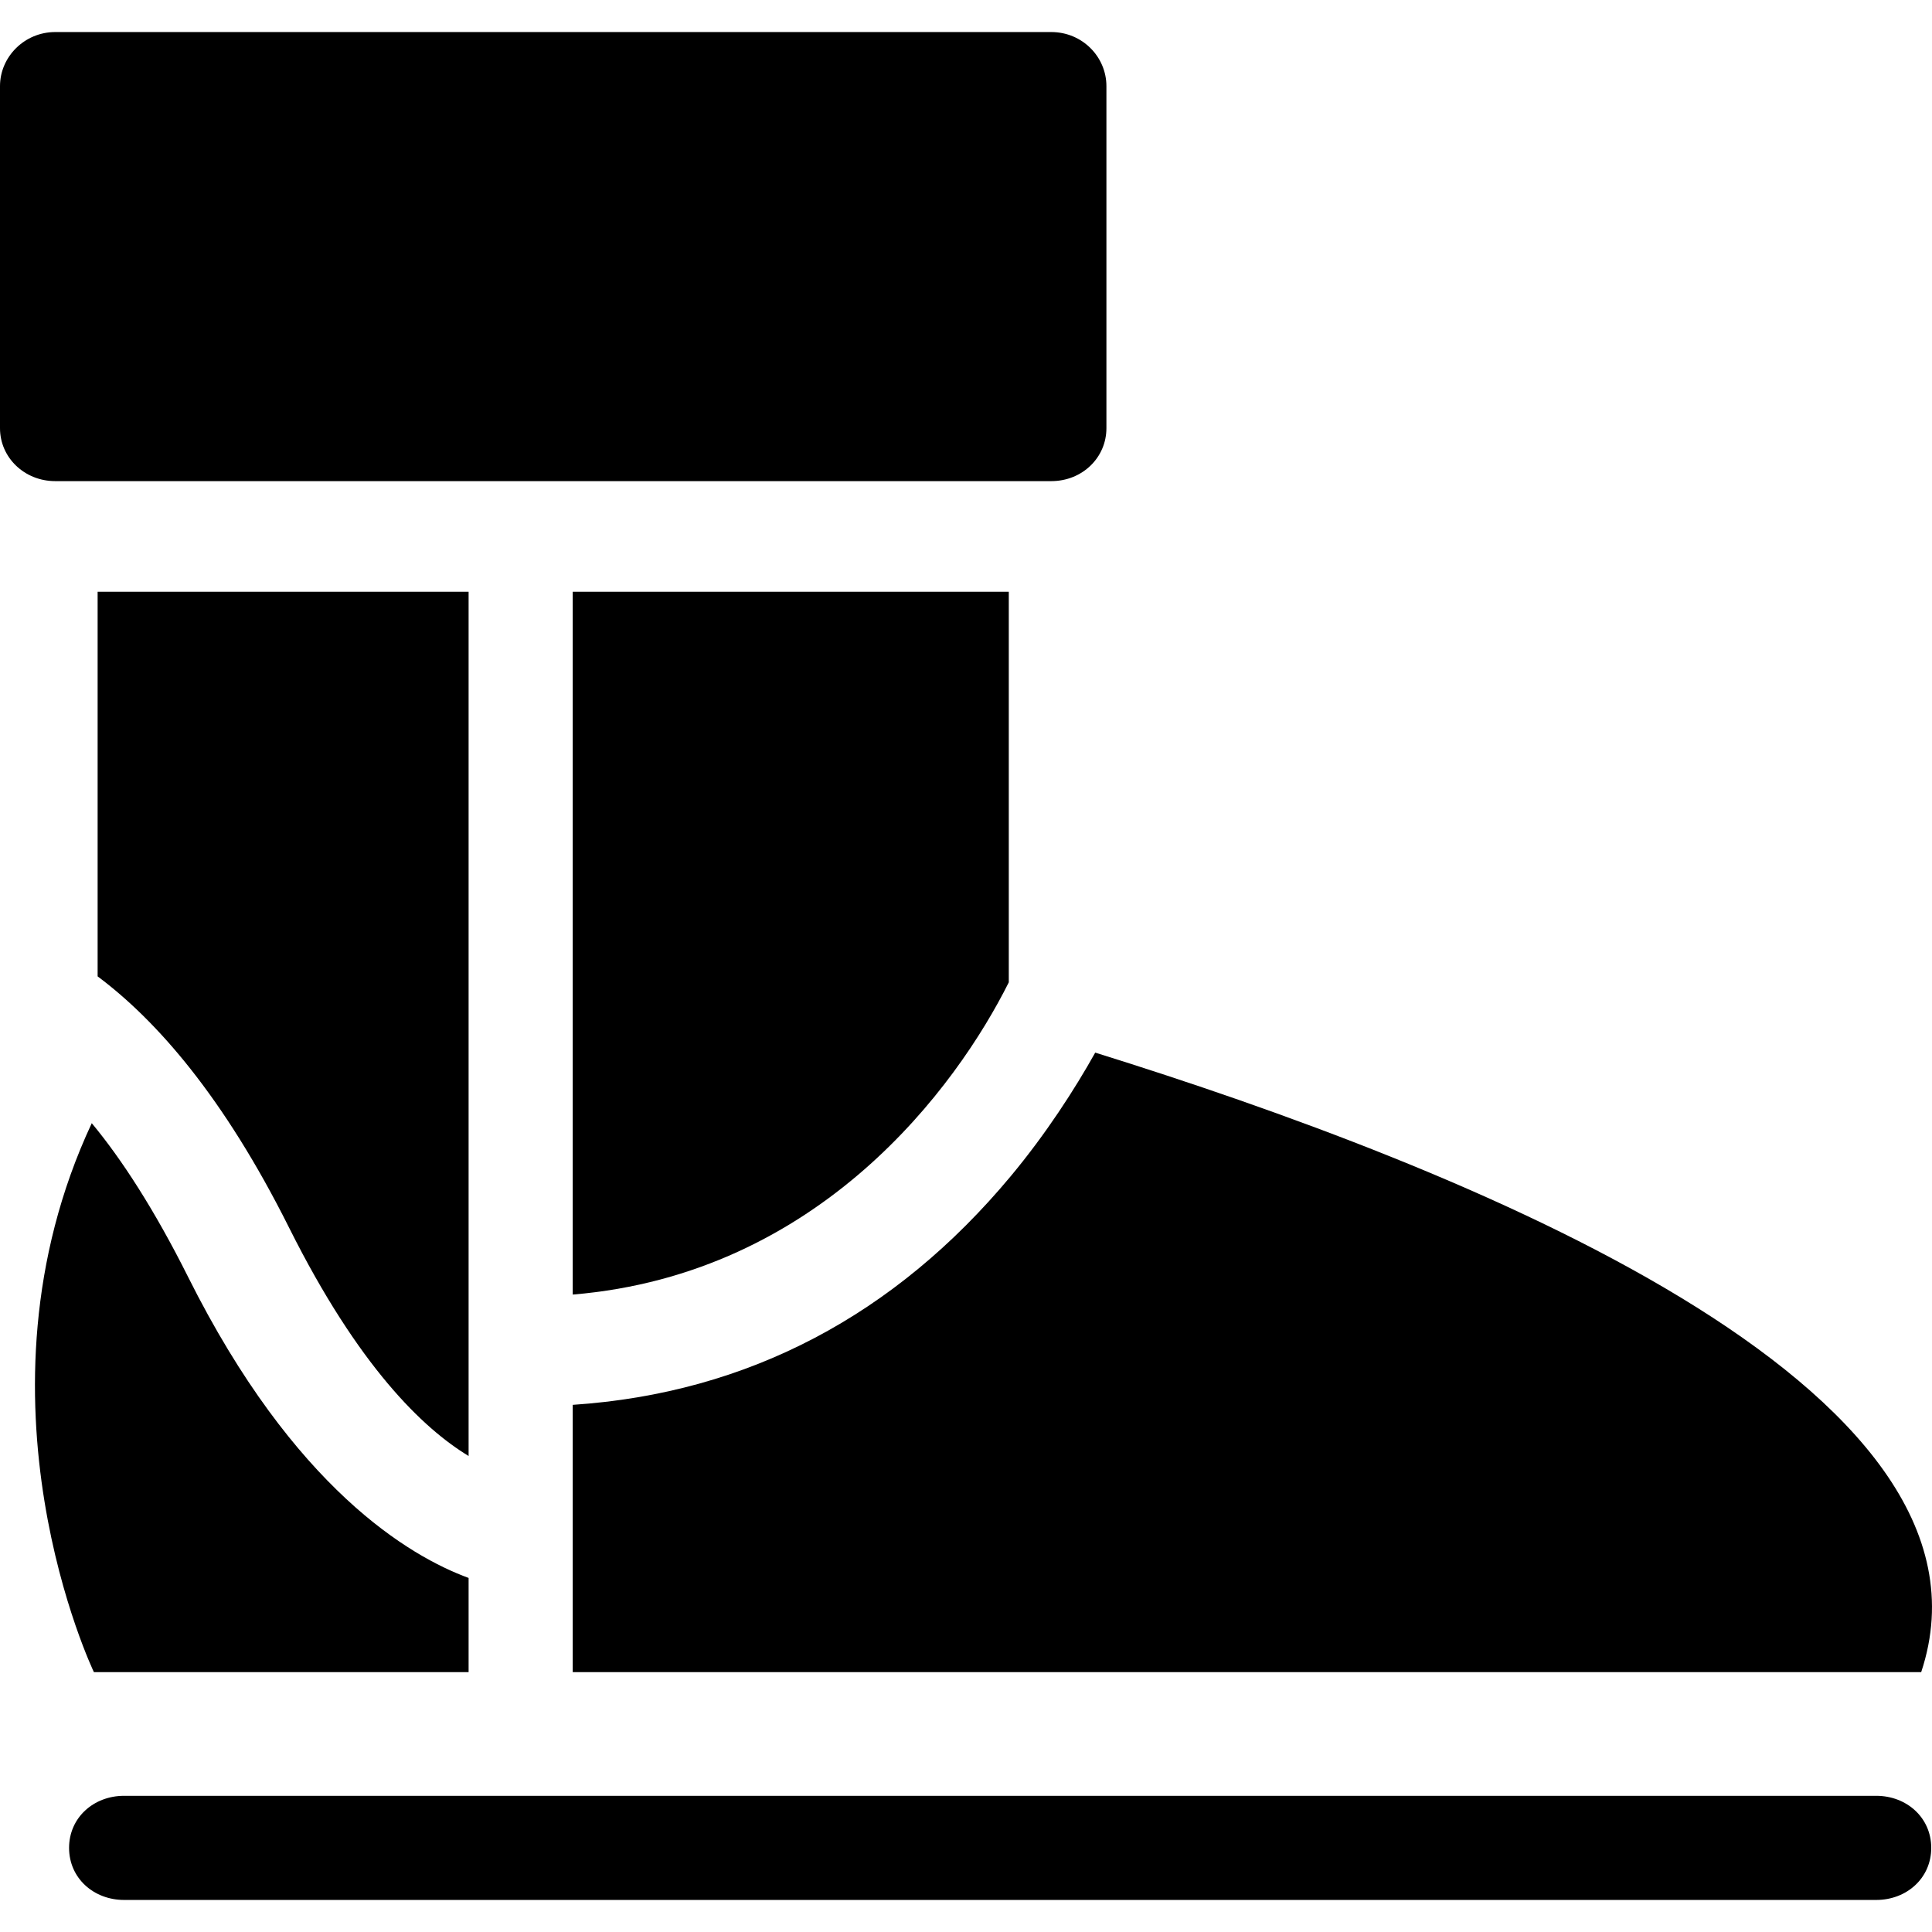
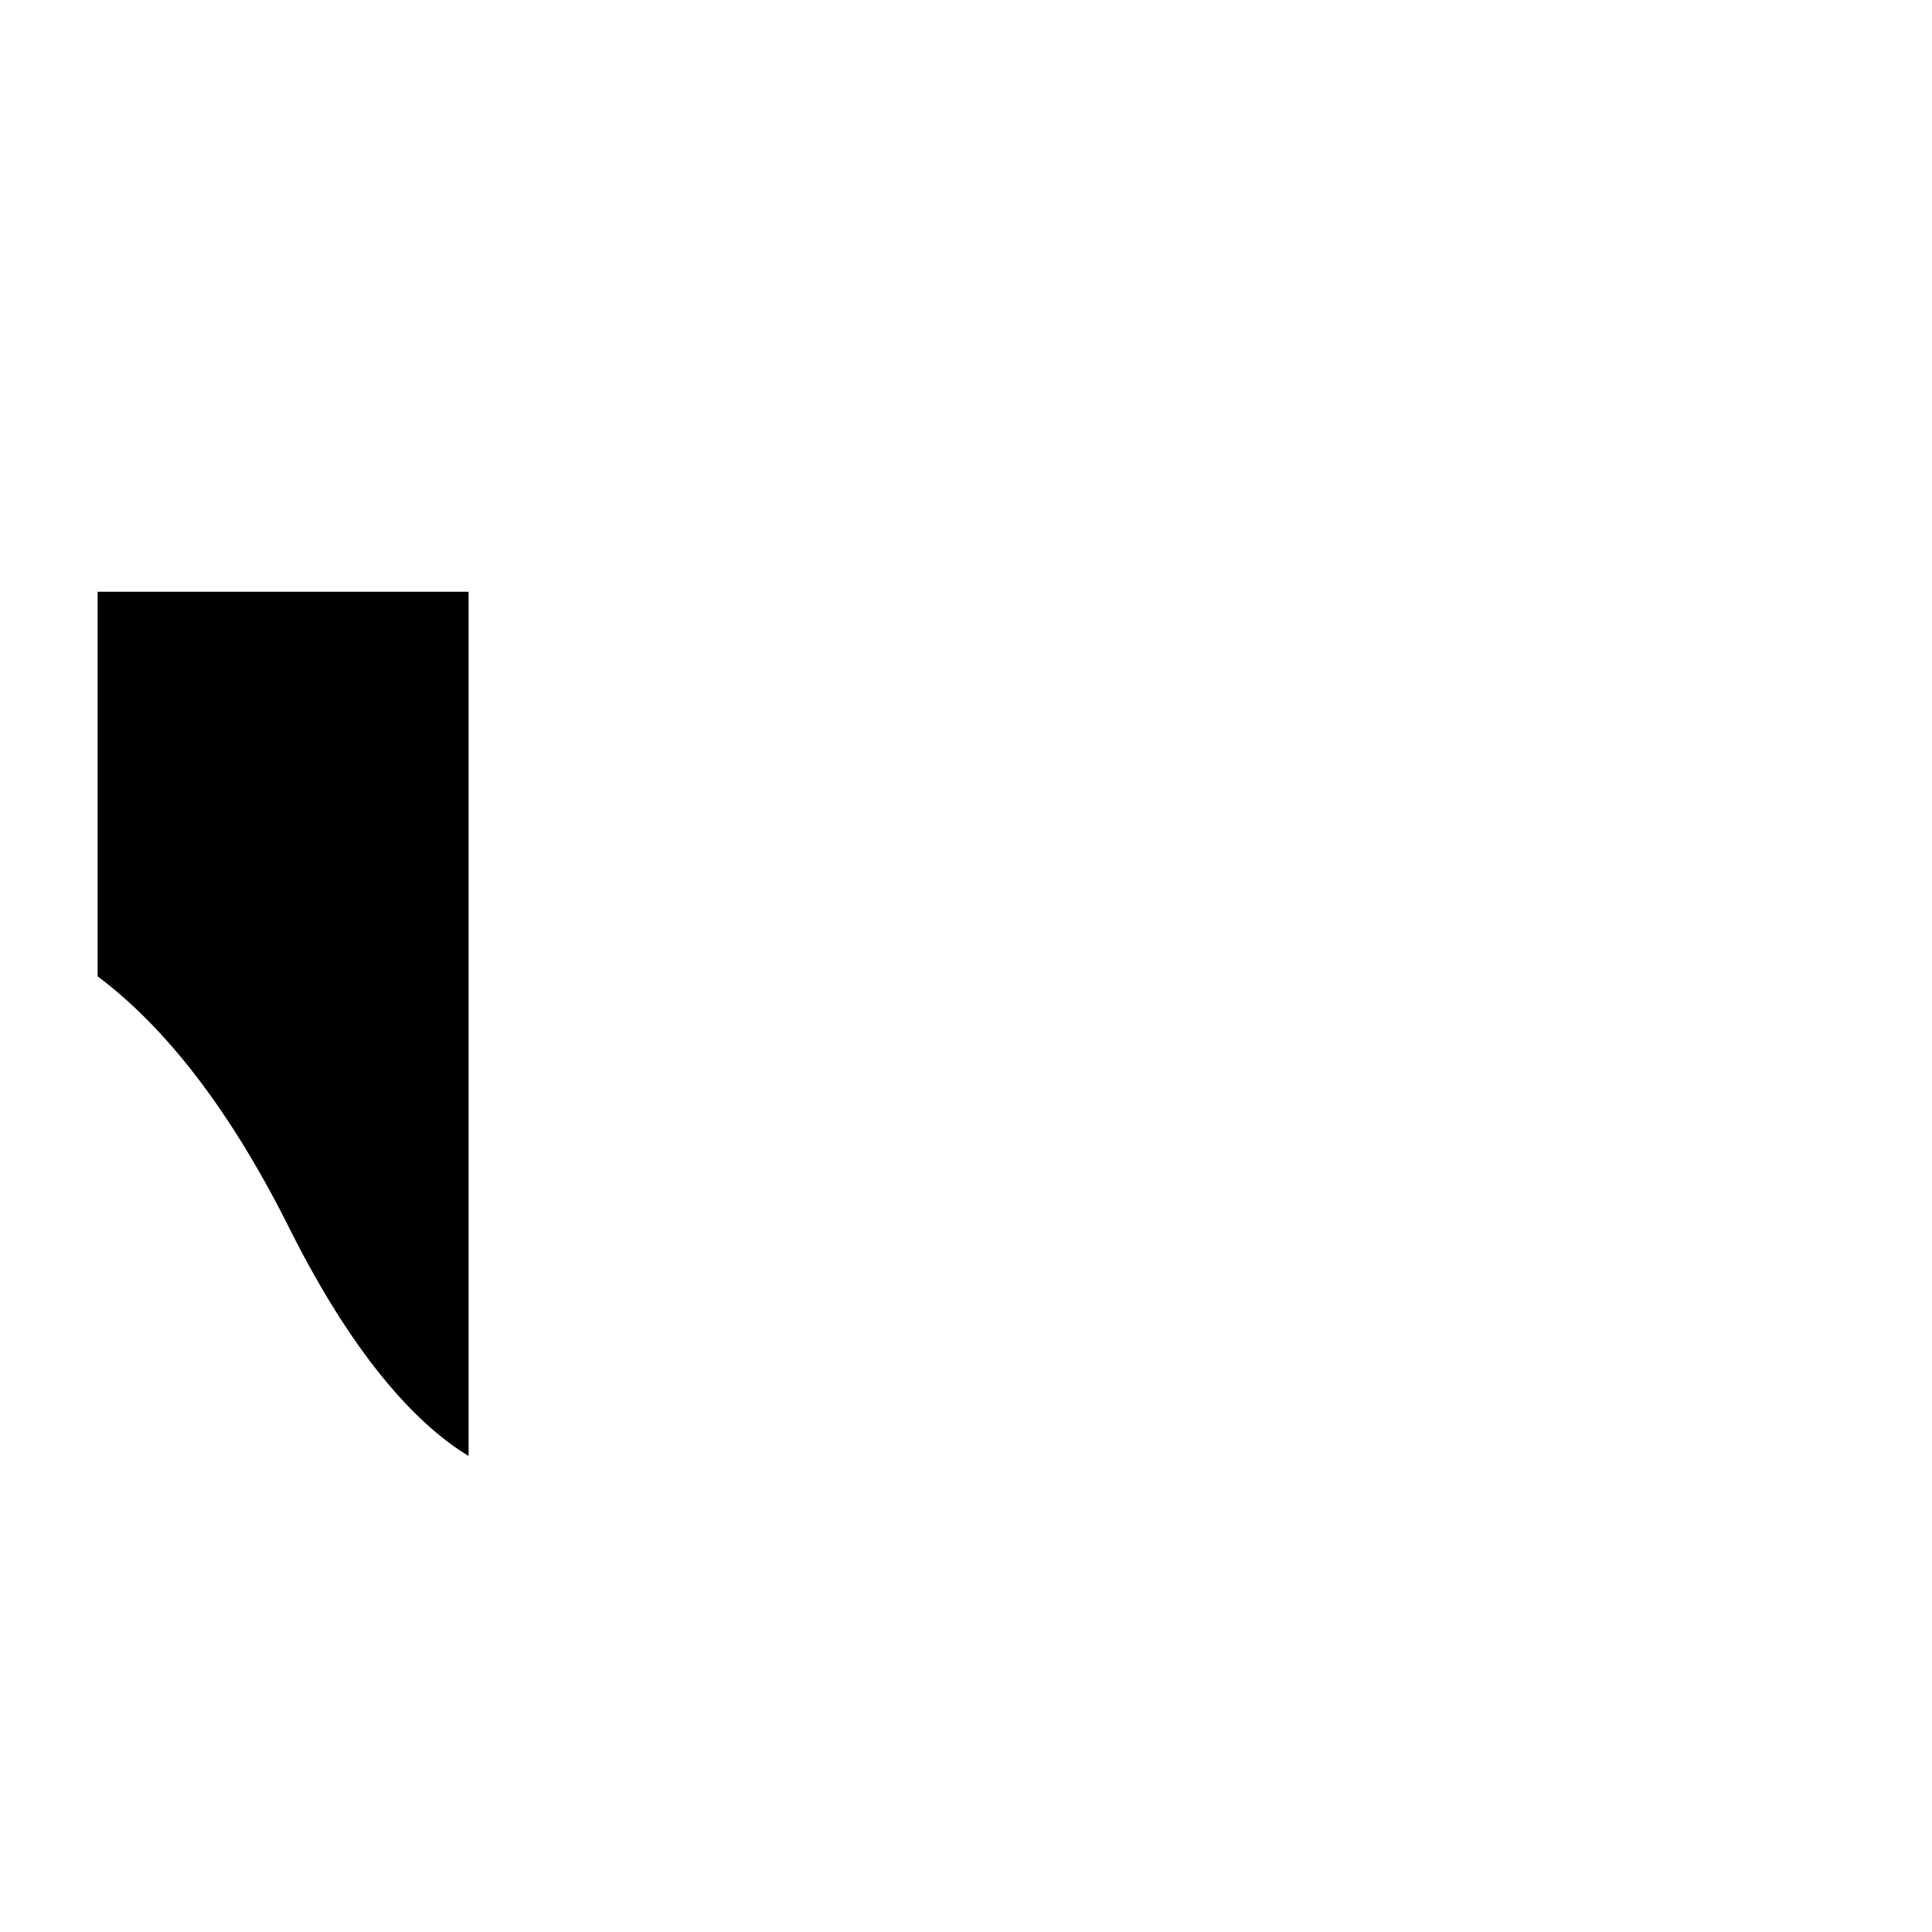
<svg xmlns="http://www.w3.org/2000/svg" version="1.1" id="Capa_1" x="0px" y="0px" viewBox="0 0 296.85 296.85" style="enable-background:new 0 0 296.85 296.85;" xml:space="preserve">
  <g>
-     <path d="M288.286,275.925H19.059c-4.658,0-8.446,3.342-8.446,8s3.788,8,8.446,8h269.228c4.657,0,8.446-3.342,8.446-8   S292.943,275.925,288.286,275.925z" />
-     <path d="M72,256.925v-14.476c-9-3.302-26.819-13.689-43.091-46.232c-5.138-10.274-10.215-18.118-14.81-23.64   c-19.828,42.391,0.331,84.348,0.331,84.348H72z" />
-     <path d="M161.523,73.925c4.775,0,8.477-3.619,8.477-8.133V13.233c0-4.496-3.702-8.309-8.477-8.309H8.486   C3.757,4.925,0,8.737,0,13.233v52.56c0,4.515,3.757,8.132,8.486,8.132H161.523z" />
    <path d="M44.434,188.662C55.087,209.967,65,219.472,72,223.71V90.925H15v59.093C24,156.742,34.31,168.413,44.434,188.662z" />
-     <path d="M155.286,180.737C137.553,202.015,115,214.058,88,215.853v41.072h207.189c14.632-44-70.729-77.696-126.908-95.192   C165.134,167.357,160.734,174.2,155.286,180.737z" />
-     <path d="M155,90.925H88V198.91c38-3.165,59-31.976,67-47.978V90.925z" />
  </g>
  <g>
</g>
  <g>
</g>
  <g>
</g>
  <g>
</g>
  <g>
</g>
  <g>
</g>
  <g>
</g>
  <g>
</g>
  <g>
</g>
  <g>
</g>
  <g>
</g>
  <g>
</g>
  <g>
</g>
  <g>
</g>
  <g>
</g>
</svg>